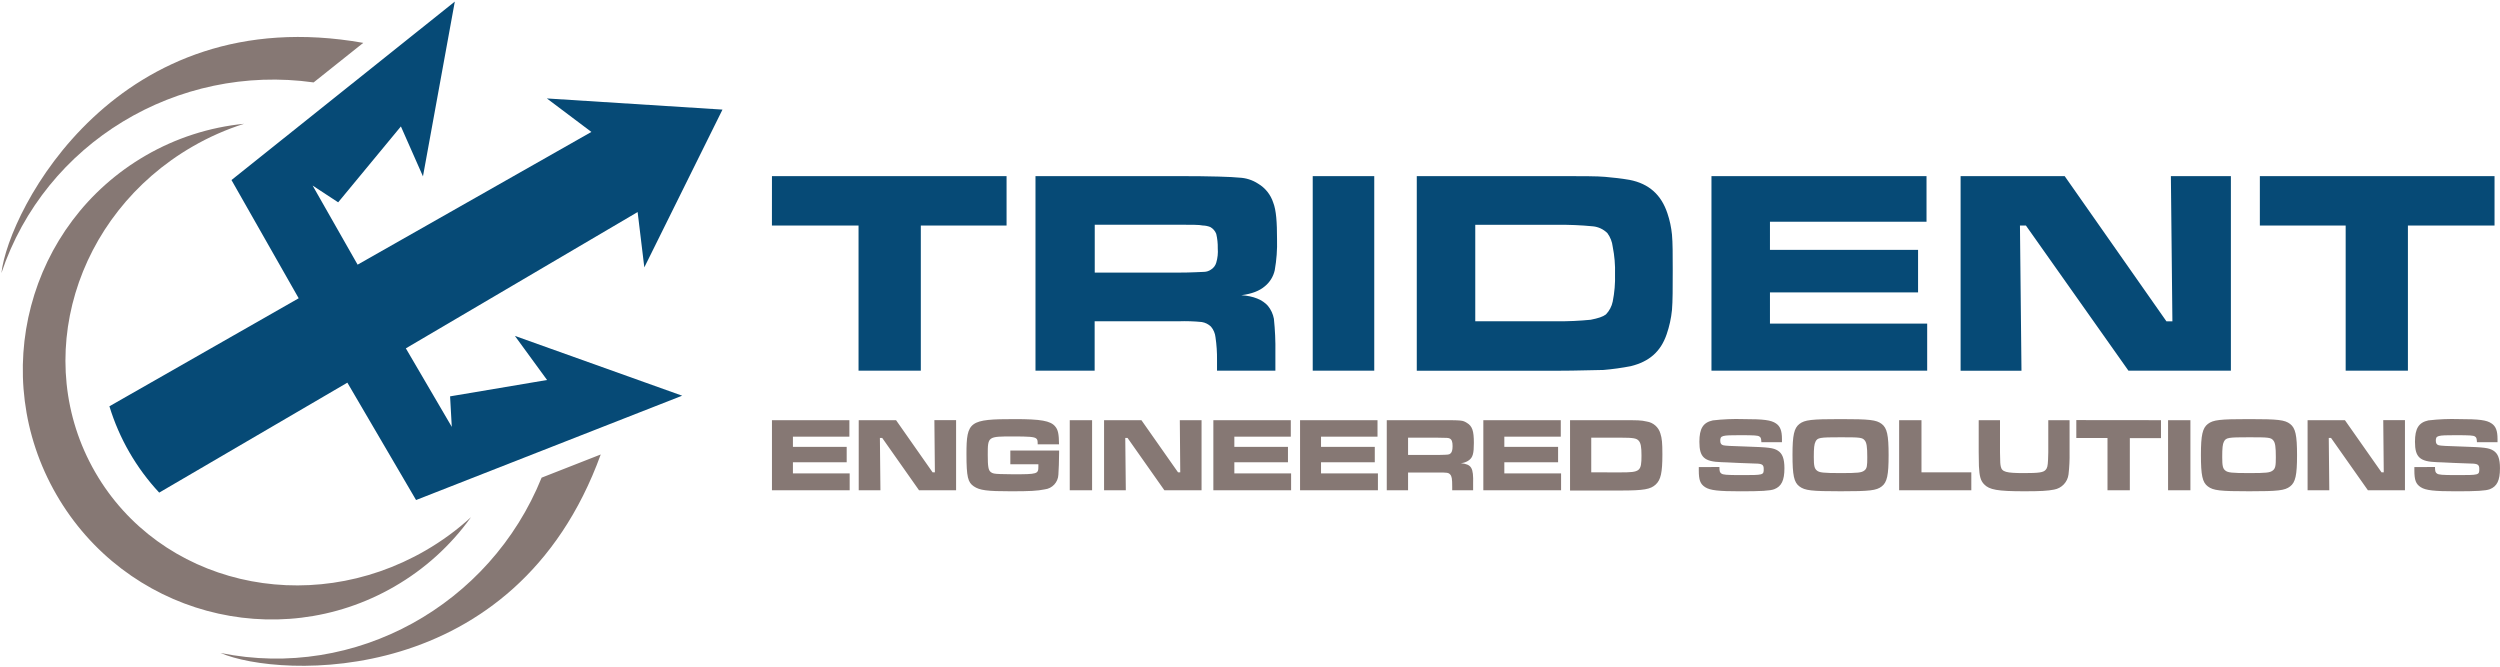
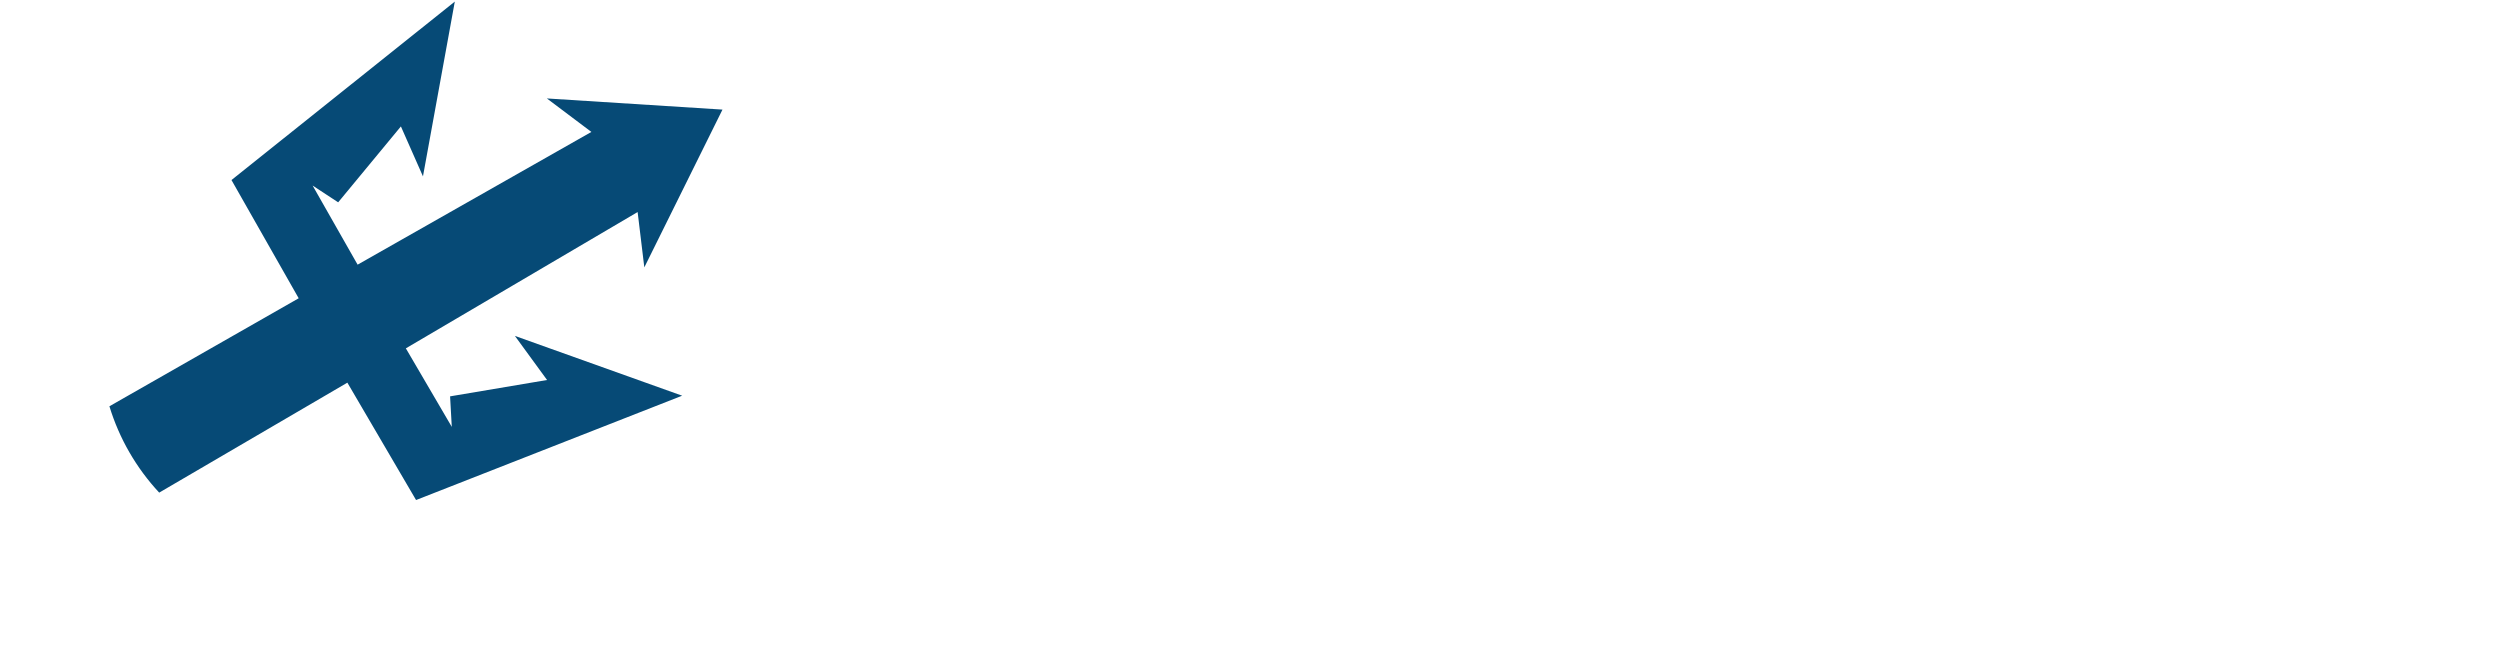
<svg xmlns="http://www.w3.org/2000/svg" width="225" height="60" viewBox="0 0 225 60">
  <g fill="none">
-     <path fill="#064A76" d="M69.476 15.85L90.591 15.85 90.591 20.298 82.874 20.298 82.874 33.363 77.269 33.363 77.269 20.298 69.473 20.298zM93.194 33.363V15.85h12.852c3.008 0 4.855.067 5.47.137.607.022 1.197.208 1.707.539.65.384 1.136.992 1.368 1.71.27.684.342 1.78.342 3.286.027.94-.042 1.879-.207 2.804-.126.565-.438 1.071-.887 1.436-.479.412-1.164.684-2.119.808 1.095.067 1.914.411 2.393.957.274.336.459.736.538 1.163.106 1.007.15 2.02.134 3.032v1.641h-5.253v-.958c.009-.686-.037-1.373-.137-2.053-.037-.353-.18-.687-.408-.957-.227-.218-.513-.362-.823-.412-.704-.071-1.412-.094-2.118-.067h-7.527v4.447h-5.325zm5.333-8.828h7.451c1.366 0 2.119-.067 2.393-.067.22-.006.435-.077.616-.204.23-.14.4-.36.475-.62.125-.42.172-.859.137-1.296.01-.437-.037-.874-.137-1.3-.1-.262-.29-.481-.537-.616-.218-.086-.45-.132-.683-.137-.269-.07-1.027-.07-2.255-.07h-7.46v4.31zM118.145 15.85L123.683 15.85 123.683 33.363 118.145 33.363zM127.51 33.363V15.85h12.579c2.255 0 3.69 0 4.373.067.753.07 1.436.138 2.189.27 1.776.341 2.87 1.366 3.416 3.01.21.621.347 1.264.411 1.916.068.753.068 1.778.068 3.229 0 1.574 0 2.736-.068 3.557-.073.743-.234 1.476-.478 2.182-.538 1.574-1.573 2.464-3.226 2.873-.814.158-1.636.272-2.462.342-.807 0-2.256.07-4.237.07l-12.564-.003zm5.264-4.447h7.382c1.004.007 2.008-.04 3.008-.138.683-.137 1.094-.269 1.368-.478.311-.321.524-.725.613-1.163.162-.81.232-1.638.207-2.464.025-.826-.045-1.652-.207-2.462-.05-.443-.214-.864-.476-1.224-.349-.35-.809-.568-1.3-.617-1.09-.105-2.185-.151-3.28-.137h-7.315v8.683zM154.032 15.85L173.387 15.85 173.387 19.956 159.296 19.956 159.296 22.488 172.626 22.488 172.626 26.317 159.296 26.317 159.296 29.123 173.446 29.123 173.446 33.363 154.032 33.363zM176.454 15.85L185.82 15.85 194.978 28.918 195.516 28.918 195.379 15.85 200.78 15.85 200.78 33.363 191.562 33.363 182.333 20.298 181.796 20.298 181.933 33.366 176.454 33.366zM203.387 15.85L224.508 15.85 224.508 20.298 216.712 20.298 216.712 33.363 211.11 33.363 211.11 20.298 203.387 20.298z" />
-     <path fill="#867874" d="M76.444 37.816L76.444 39.299 71.363 39.299 71.363 40.216 76.202 40.216 76.202 41.604 71.363 41.604 71.363 42.608 76.47 42.608 76.47 44.126 69.476 44.126 69.476 37.816zM80.645 37.816L83.935 42.511 84.14 42.511 84.094 37.813 86.048 37.813 86.048 44.126 82.715 44.126 79.401 39.417 79.191 39.417 79.239 44.126 77.285 44.126 77.285 37.816zM95.32 40.547v.17c0 .624-.038 1.703-.065 2.004-.029.687-.556 1.25-1.239 1.324-.642.132-1.304.17-3.01.17-2.165 0-2.834-.084-3.364-.445-.53-.36-.66-.831-.66-2.903 0-2.96.268-3.148 4.354-3.148 2.341 0 3.21.154 3.626.654.27.312.34.7.35 1.614h-1.92c0-.368-.026-.444-.15-.538-.188-.132-.632-.17-2.067-.17-2.266 0-2.277 0-2.277 1.647 0 1.077.056 1.389.269 1.558.158.132.328.162.868.18l1.124.02c2.236 0 2.295-.02 2.295-.719v-.18H90.93v-1.238h4.39zM98.288 37.816L98.288 44.126 96.277 44.126 96.277 37.816zM102.728 37.816L106.024 42.511 106.223 42.511 106.183 37.816 108.14 37.816 108.14 44.126 104.796 44.126 101.481 39.417 101.274 39.417 101.323 44.126 99.366 44.126 99.366 37.816zM116.172 37.816L116.172 39.299 111.091 39.299 111.091 40.216 115.917 40.216 115.917 41.604 111.091 41.604 111.091 42.608 116.199 42.608 116.199 44.126 109.202 44.126 109.202 37.816zM123.976 37.816L123.976 39.299 118.892 39.299 118.892 40.216 123.731 40.216 123.731 41.604 118.892 41.604 118.892 42.608 124.013 42.608 124.013 44.126 117.005 44.126 117.005 37.816zM124.81 37.816h4.636c2.172 0 2.172 0 2.578.245.481.293.624.708.624 1.805 0 .937-.094 1.295-.436 1.55-.214.159-.47.252-.736.27.973.112 1.142.395 1.105 1.85v.59h-1.882v-.331c0-.708-.038-.937-.19-1.098-.154-.162-.27-.17-1.076-.17h-2.707v1.599h-1.917v-6.31zm4.617 3.13c.963-.022.963-.022 1.095-.116.131-.095.21-.283.21-.681 0-.398-.076-.603-.27-.689-.131-.056-.16-.056-1.03-.067h-2.706v1.552h2.701zM140.47 37.816L140.47 39.299 135.39 39.299 135.39 40.216 140.228 40.216 140.228 41.604 135.39 41.604 135.39 42.608 140.497 42.608 140.497 44.126 133.5 44.126 133.5 37.816zM141.304 37.816h4.543c1.613 0 1.822 0 2.36.121.585.088 1.065.508 1.228 1.076.143.444.18.843.18 1.884 0 1.644-.142 2.287-.604 2.712-.463.425-1.04.538-3.164.538h-4.543v-6.33zm4.57 4.698c1.736 0 1.86-.094 1.86-1.523 0-.775-.065-1.125-.256-1.332-.19-.207-.451-.269-1.612-.269h-2.654v3.121l2.662.003zM154.747 42.032c0 .377.038.5.188.595.151.094.388.132 1.74.132 2.059 0 2.059 0 2.059-.557 0-.38-.143-.474-.756-.482l-1.513-.056-1.019-.049-.51-.019c-1.56-.048-1.992-.444-1.992-1.835 0-1.2.338-1.738 1.21-1.926.91-.107 1.83-.145 2.747-.116 1.833 0 2.491.086 2.938.39.376.253.537.652.537 1.397v.293h-1.852c-.019-.35-.046-.433-.188-.52-.142-.085-.398-.112-1.758-.112-1.613 0-1.755.037-1.755.5 0 .237.086.36.268.407.183.045.691.075 2.022.113 2.078.067 2.484.115 2.89.368.406.253.596.71.596 1.59 0 1.095-.268 1.633-.916 1.884-.38.142-1.172.188-3.051.188-1.955 0-2.72-.083-3.164-.369-.444-.285-.576-.643-.576-1.512v-.301l1.855-.003zM169.355 38.155c.481.369.62 1.001.62 2.81 0 1.807-.139 2.445-.62 2.813-.481.37-1.075.436-3.686.436-2.653 0-3.225-.067-3.72-.436-.495-.368-.624-1-.624-2.854 0-1.757.143-2.4.624-2.769.481-.368 1.075-.436 3.702-.436 2.626 0 3.217.068 3.704.436zm-5.96 1.598c-.115.218-.153.576-.153 1.38 0 .805.06 1.04.285 1.22.226.18.556.225 2.15.225 1.54 0 1.853-.037 2.108-.226.255-.188.269-.443.269-1.21 0-.934-.057-1.294-.226-1.502-.218-.269-.425-.285-2.183-.285-1.884 0-2.064.03-2.253.398h.003zM172.933 37.816L172.933 42.511 177.419 42.511 177.419 44.126 170.922 44.126 170.922 37.816zM180 37.816v2.9c.019.993.019 1.004.067 1.257.102.503.47.605 2.105.605 1.323 0 1.718-.056 1.927-.282.151-.161.2-.331.226-.926 0-.218.02-.522.02-.653v-2.9h1.916v2.9c.013.66-.019 1.319-.094 1.974-.084.696-.614 1.254-1.304 1.373-.565.113-1.199.15-2.661.15-2.42 0-3.164-.131-3.637-.632-.312-.323-.417-.71-.463-1.636 0-.207 0-.207-.019-1.23v-2.9H180zM194.489 37.816L194.489 39.43 191.685 39.43 191.685 44.126 189.675 44.126 189.675 39.422 186.868 39.422 186.868 37.808zM197.137 37.816L197.137 44.126 195.126 44.126 195.126 37.816zM206.11 38.155c.481.369.624 1.001.624 2.81 0 1.807-.143 2.445-.624 2.813-.481.37-1.075.436-3.683.436-2.653 0-3.225-.067-3.72-.436-.495-.368-.624-1-.624-2.854 0-1.757.143-2.4.624-2.769.481-.368 1.075-.436 3.702-.436 2.626 0 3.22.068 3.701.436zm-5.96 1.598c-.112.218-.15.576-.15 1.38 0 .805.056 1.04.285 1.22.228.18.556.225 2.15.225 1.54 0 1.853-.037 2.105-.226.253-.188.285-.443.285-1.21 0-.934-.056-1.294-.226-1.502-.217-.269-.424-.285-2.182-.285-1.898 0-2.076.03-2.266.398zM211.043 37.816L214.339 42.511 214.538 42.511 214.492 37.813 216.446 37.813 216.446 44.126 213.113 44.126 209.796 39.417 209.589 39.417 209.637 44.126 207.683 44.126 207.683 37.816zM219.15 42.032c0 .377.038.5.189.595.15.094.387.132 1.736.132 2.06 0 2.06 0 2.06-.557 0-.38-.14-.474-.756-.482l-1.51-.056-1.02-.049-.51-.019c-1.56-.048-1.992-.444-1.992-1.835 0-1.2.338-1.738 1.21-1.926.911-.107 1.83-.145 2.747-.116 1.83 0 2.492.086 2.935.39.38.253.538.652.538 1.397v.293h-1.852c-.02-.35-.046-.433-.188-.52-.143-.085-.398-.112-1.759-.112-1.612 0-1.755.037-1.755.5 0 .237.086.36.269.407.183.045.69.075 2.021.113 2.078.067 2.484.115 2.89.368.406.253.594.71.594 1.59 0 1.095-.269 1.633-.914 1.884-.379.142-1.172.188-3.05.188-1.955 0-2.721-.083-3.165-.369-.443-.285-.575-.643-.575-1.512v-.301l1.858-.003zM19.85 58.768c5.25 2.27 26.532 3.296 34.217-17.866l-5.322 2.088c-4.63 11.462-16.756 18.25-28.896 15.778zM.126 24.576C.785 18.888 10.54-.073 32.694 3.858l-4.468 3.56c-12.231-1.72-24.17 5.397-28.1 17.158z" />
    <path fill="#064A76" d="M37.446 45.003l-6.183-10.564-16.935 9.896c-2.064-2.215-3.597-4.873-4.481-7.77l17.035-9.721-6.049-10.641 20.1-16.06-2.866 15.731-1.986-4.496-5.646 6.832-2.3-1.51 4.05 7.12 21.04-11.946-4.007-3.014 15.806 1.004-7.035 14.2-.602-4.98-20.86 12.267 4.134 7.068-.153-2.747 8.729-1.472-2.896-3.969 15.054 5.382-23.949 9.39z" />
-     <path fill="#867874" d="M35.5 52.79c-10.624 6.14-24.247 2.434-30.427-8.28-6.18-10.714-2.573-24.374 8.05-30.519 2.712-1.57 5.727-2.542 8.845-2.85-1.62.513-3.178 1.202-4.648 2.054-10.626 6.145-14.546 19.259-8.755 29.3 5.79 10.041 19.099 13.2 29.723 7.057 1.472-.849 2.848-1.856 4.102-3.005-1.825 2.55-4.174 4.678-6.89 6.242z" />
  </g>
</svg>